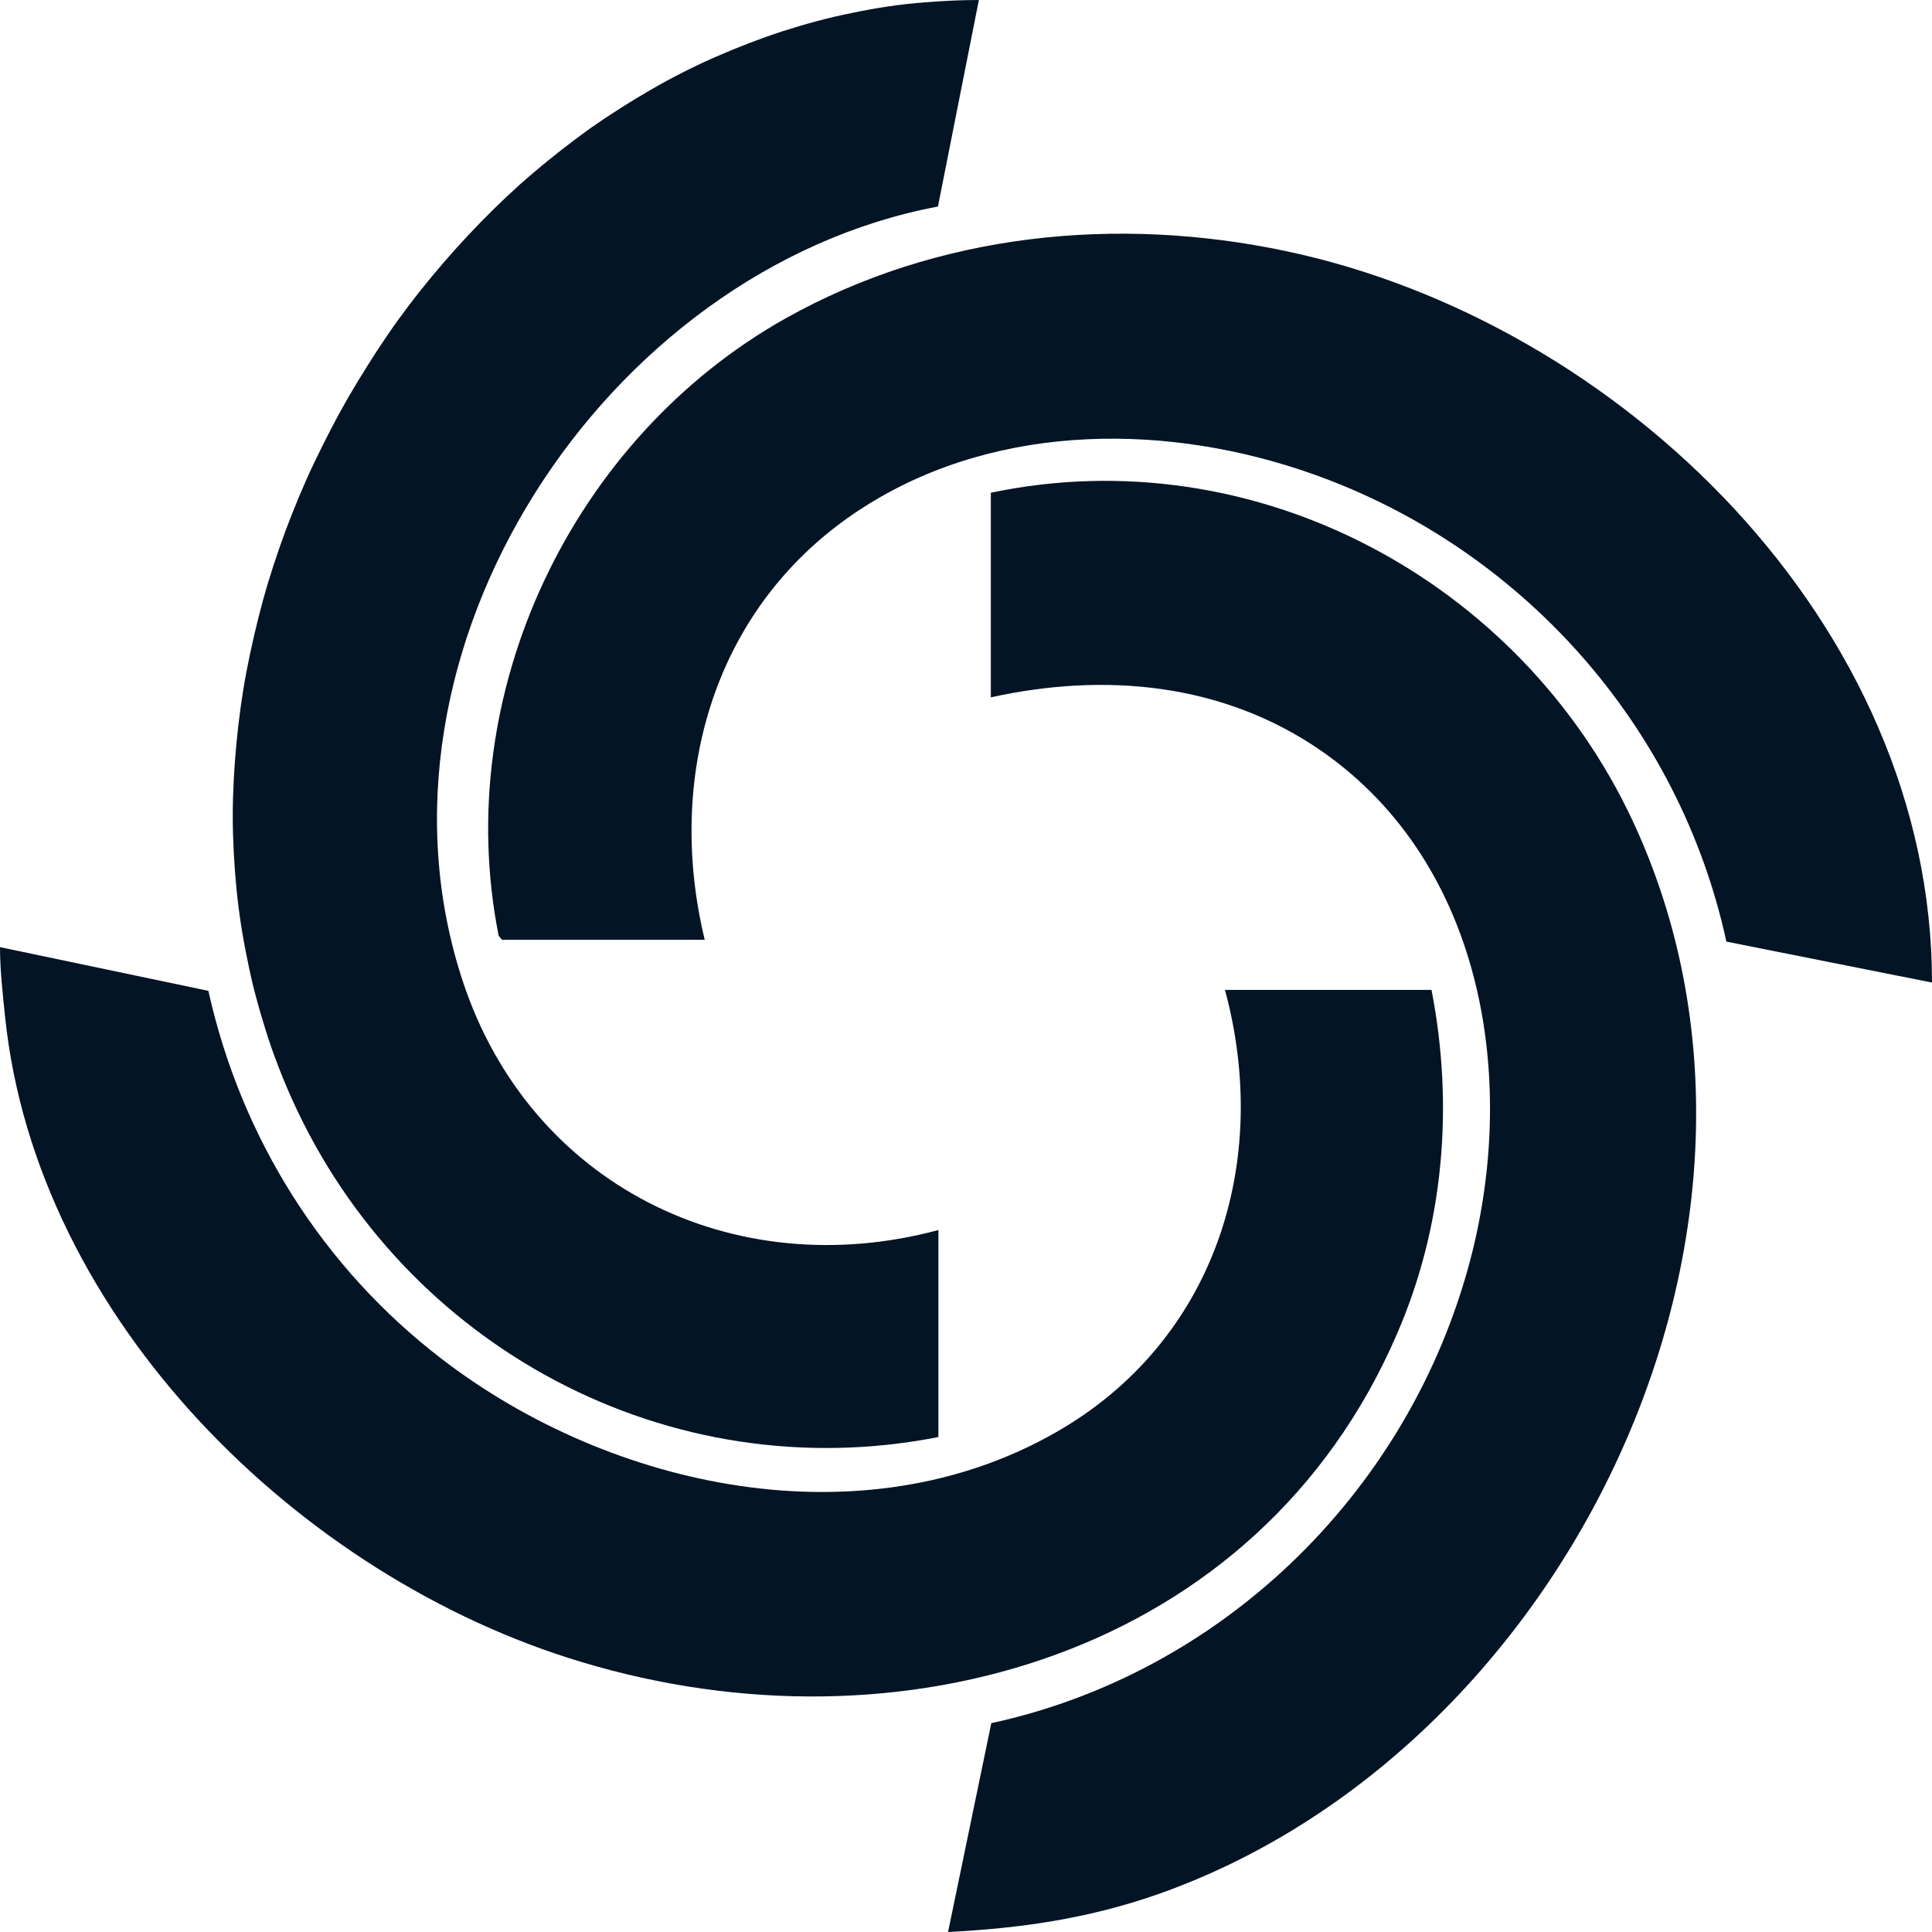
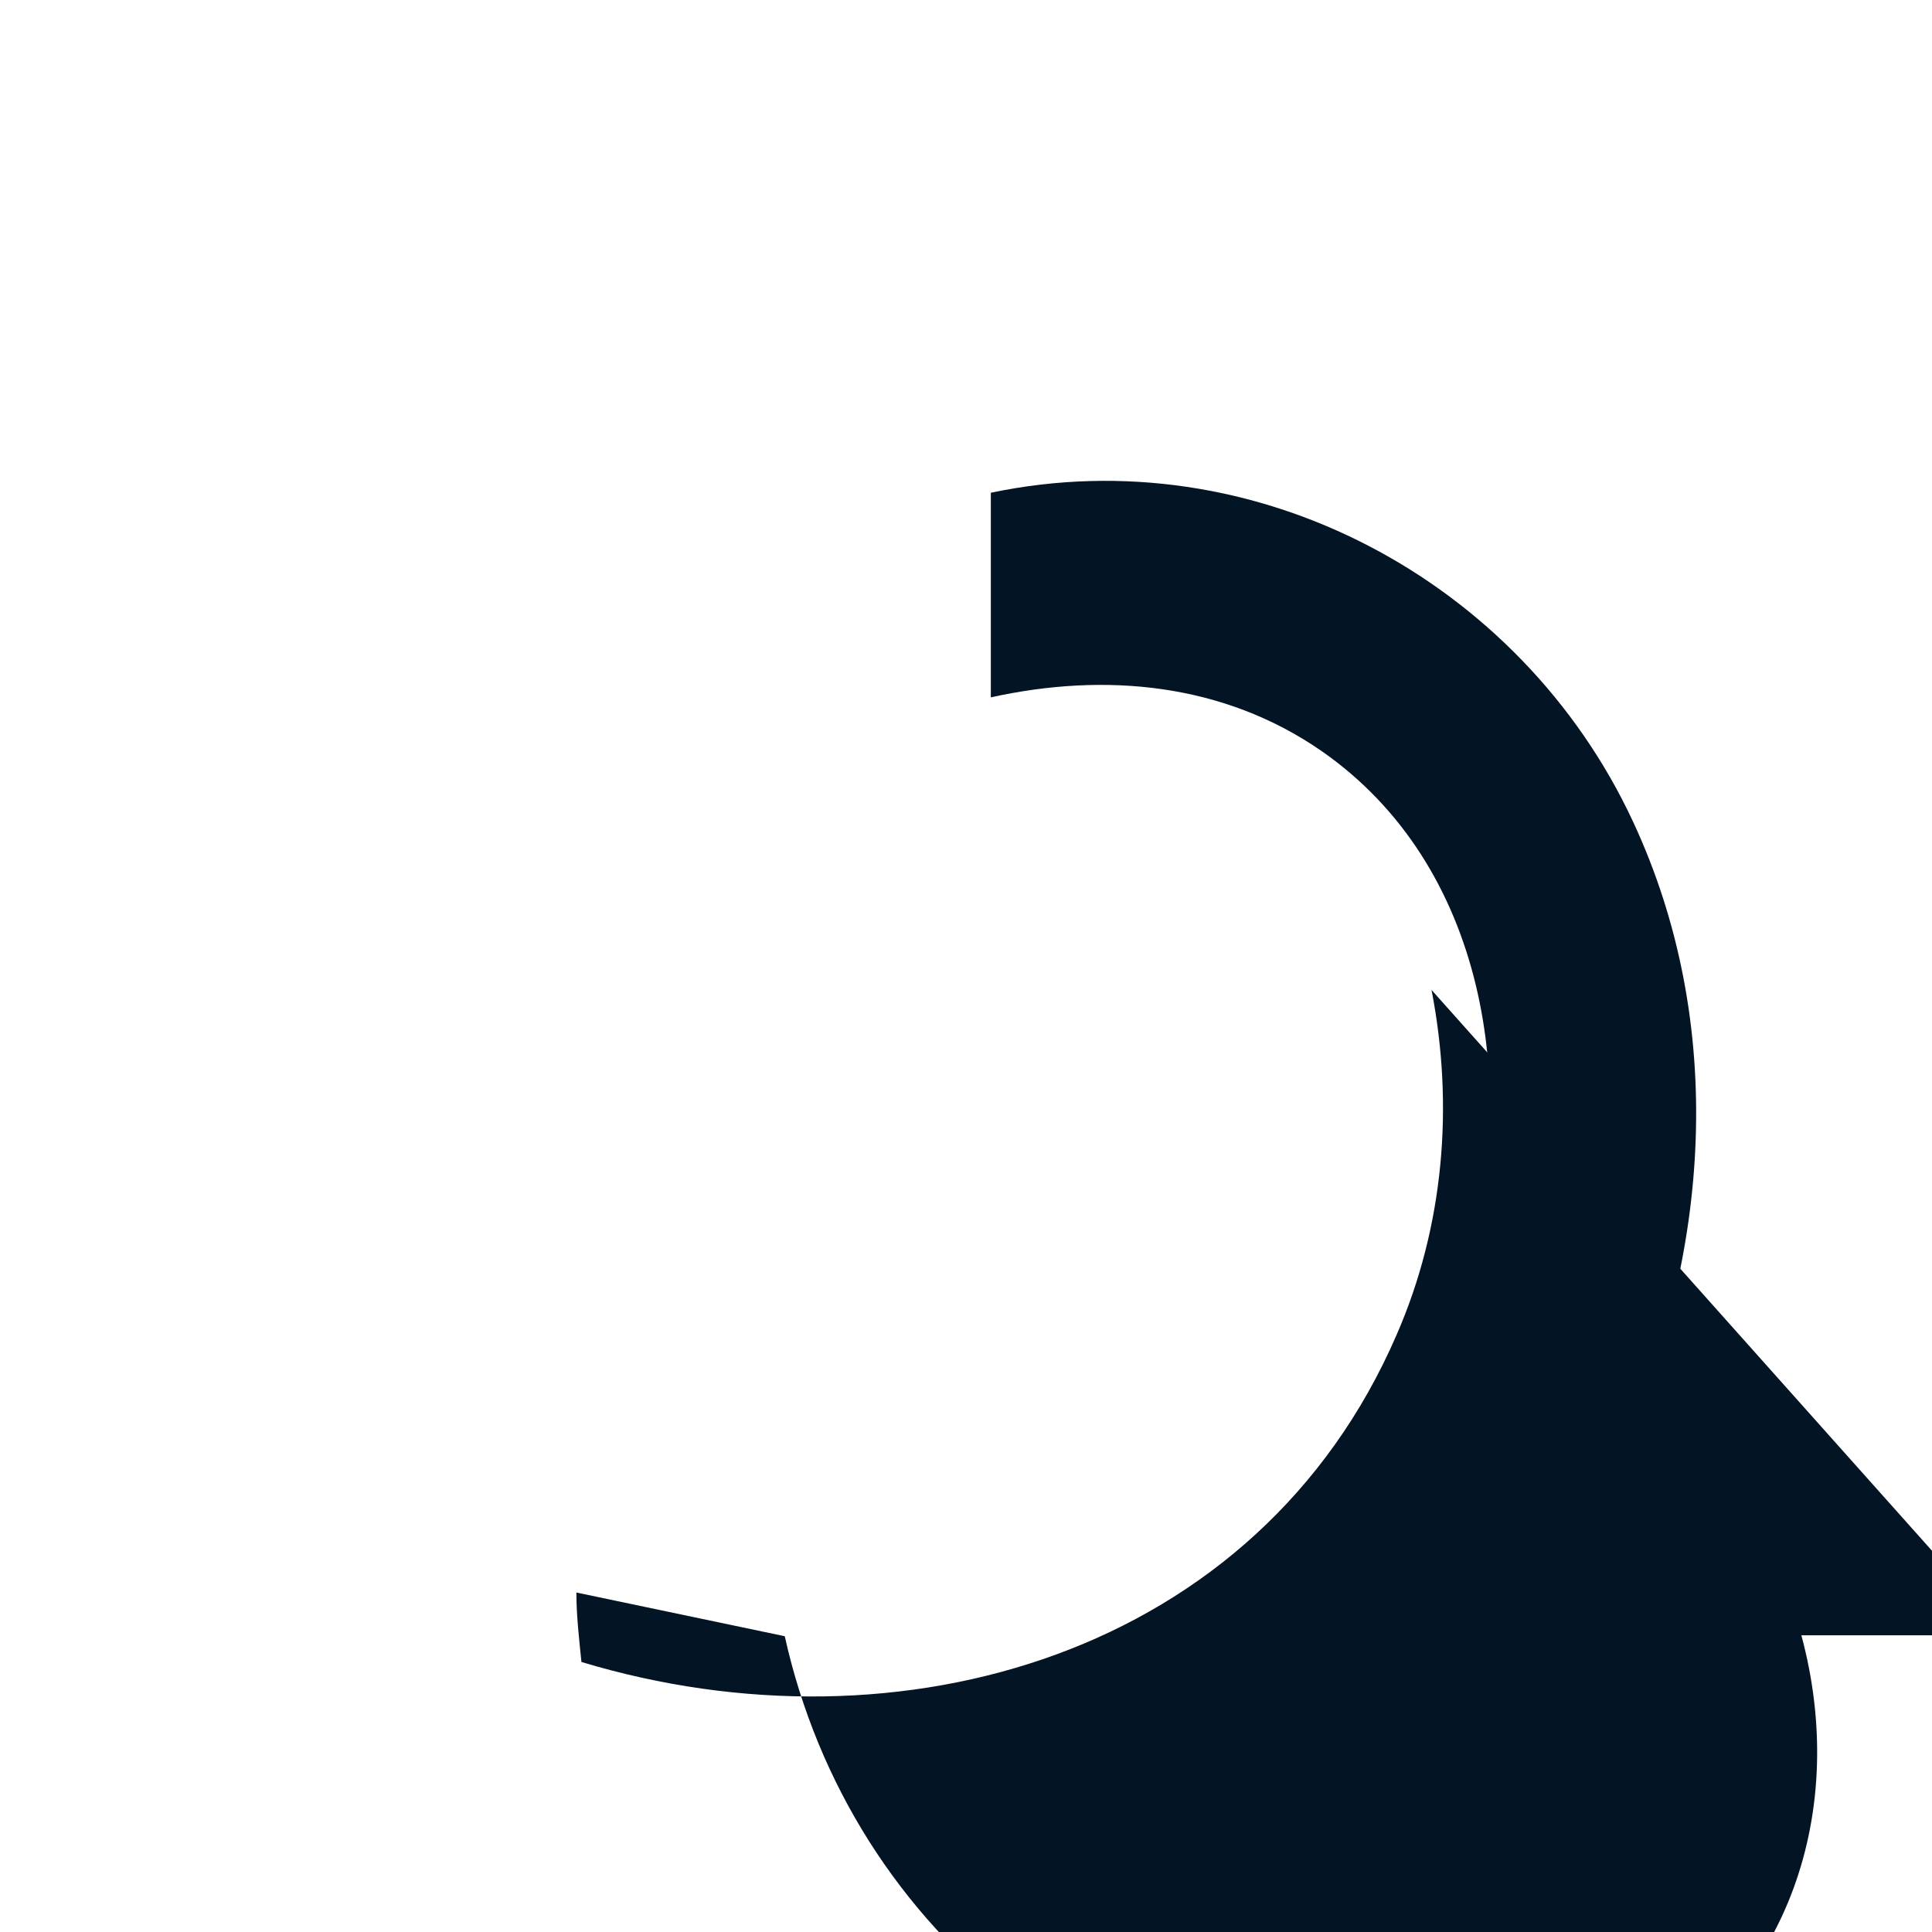
<svg xmlns="http://www.w3.org/2000/svg" id="Layer_2" data-name="Layer 2" viewBox="0 0 42 42">
  <defs>
    <style>
      .cls-1 {
        fill: #031425;
      }
    </style>
  </defs>
  <g id="tiles">
    <g id="affiliate">
      <g id="icon">
-         <path class="cls-1" d="M21.28,0l-.89,4.49c-7.23,1.36-12.7,9.66-10.33,16.84,1.46,4.43,5.88,6.61,10.34,5.41v4.5c-5.85,1.15-11.62-1.95-14.05-7.34-.22-.49-.41-.98-.57-1.49-.16-.51-.3-1.02-.4-1.54-.11-.52-.19-1.04-.24-1.56-.05-.52-.08-1.05-.08-1.57s.03-1.05.08-1.58c.05-.52.12-1.05.22-1.57.1-.52.22-1.04.36-1.55.14-.51.31-1.02.49-1.51.19-.5.39-.99.62-1.47.23-.48.47-.95.74-1.42.27-.46.55-.91.85-1.35.3-.44.62-.86.96-1.27.34-.41.69-.8,1.06-1.18.37-.38.75-.74,1.15-1.08.4-.34.81-.66,1.24-.97.43-.3.87-.58,1.32-.84.45-.26.92-.5,1.4-.71.48-.21.97-.4,1.46-.56.5-.16,1.01-.3,1.52-.4.52-.11,1.05-.19,1.58-.23.39-.03.77-.05,1.16-.05h0Z" />
        <path class="cls-1" d="M21.55,10.71c5.73-1.2,11.51,1.91,13.95,7.15,4.1,8.8-1.46,20.22-10.36,23.33-1.5.52-2.95.73-4.53.81l.94-4.54c4.98-1.08,8.97-4.94,10.35-9.84,1.13-4,.41-8.81-3.18-11.3-2.13-1.47-4.69-1.71-7.18-1.16v-4.45Z" />
-         <path class="cls-1" d="M10.91,20.43l-.07-.09c-1.05-5.28,1.61-10.82,6.24-13.42,3.3-1.85,7.2-2.24,10.88-1.46,7.28,1.54,14.04,8.12,14.04,15.9l-4.47-.89c-1.02-4.7-4.45-8.54-8.95-10.15-3.13-1.12-6.81-1.15-9.7.64-3.27,2.02-4.45,5.78-3.56,9.47h-4.4,0Z" />
-         <path class="cls-1" d="M31.12,21.52c.49,2.52.27,5.14-.76,7.5-3.01,6.95-10.8,9.2-17.72,7.11C6.53,34.3.79,28.68.11,22.1c-.05-.49-.11-1.01-.11-1.51l4.53.95c.71,3.2,2.49,6.02,5.07,8,3.68,2.83,9.15,4,13.35,1.6,3.44-1.96,4.7-5.84,3.68-9.62h4.48Z" />
+         <path class="cls-1" d="M31.12,21.52c.49,2.52.27,5.14-.76,7.5-3.01,6.95-10.8,9.2-17.72,7.11c-.05-.49-.11-1.01-.11-1.51l4.53.95c.71,3.2,2.49,6.02,5.07,8,3.68,2.83,9.15,4,13.35,1.6,3.44-1.96,4.7-5.84,3.68-9.62h4.48Z" />
      </g>
    </g>
  </g>
</svg>